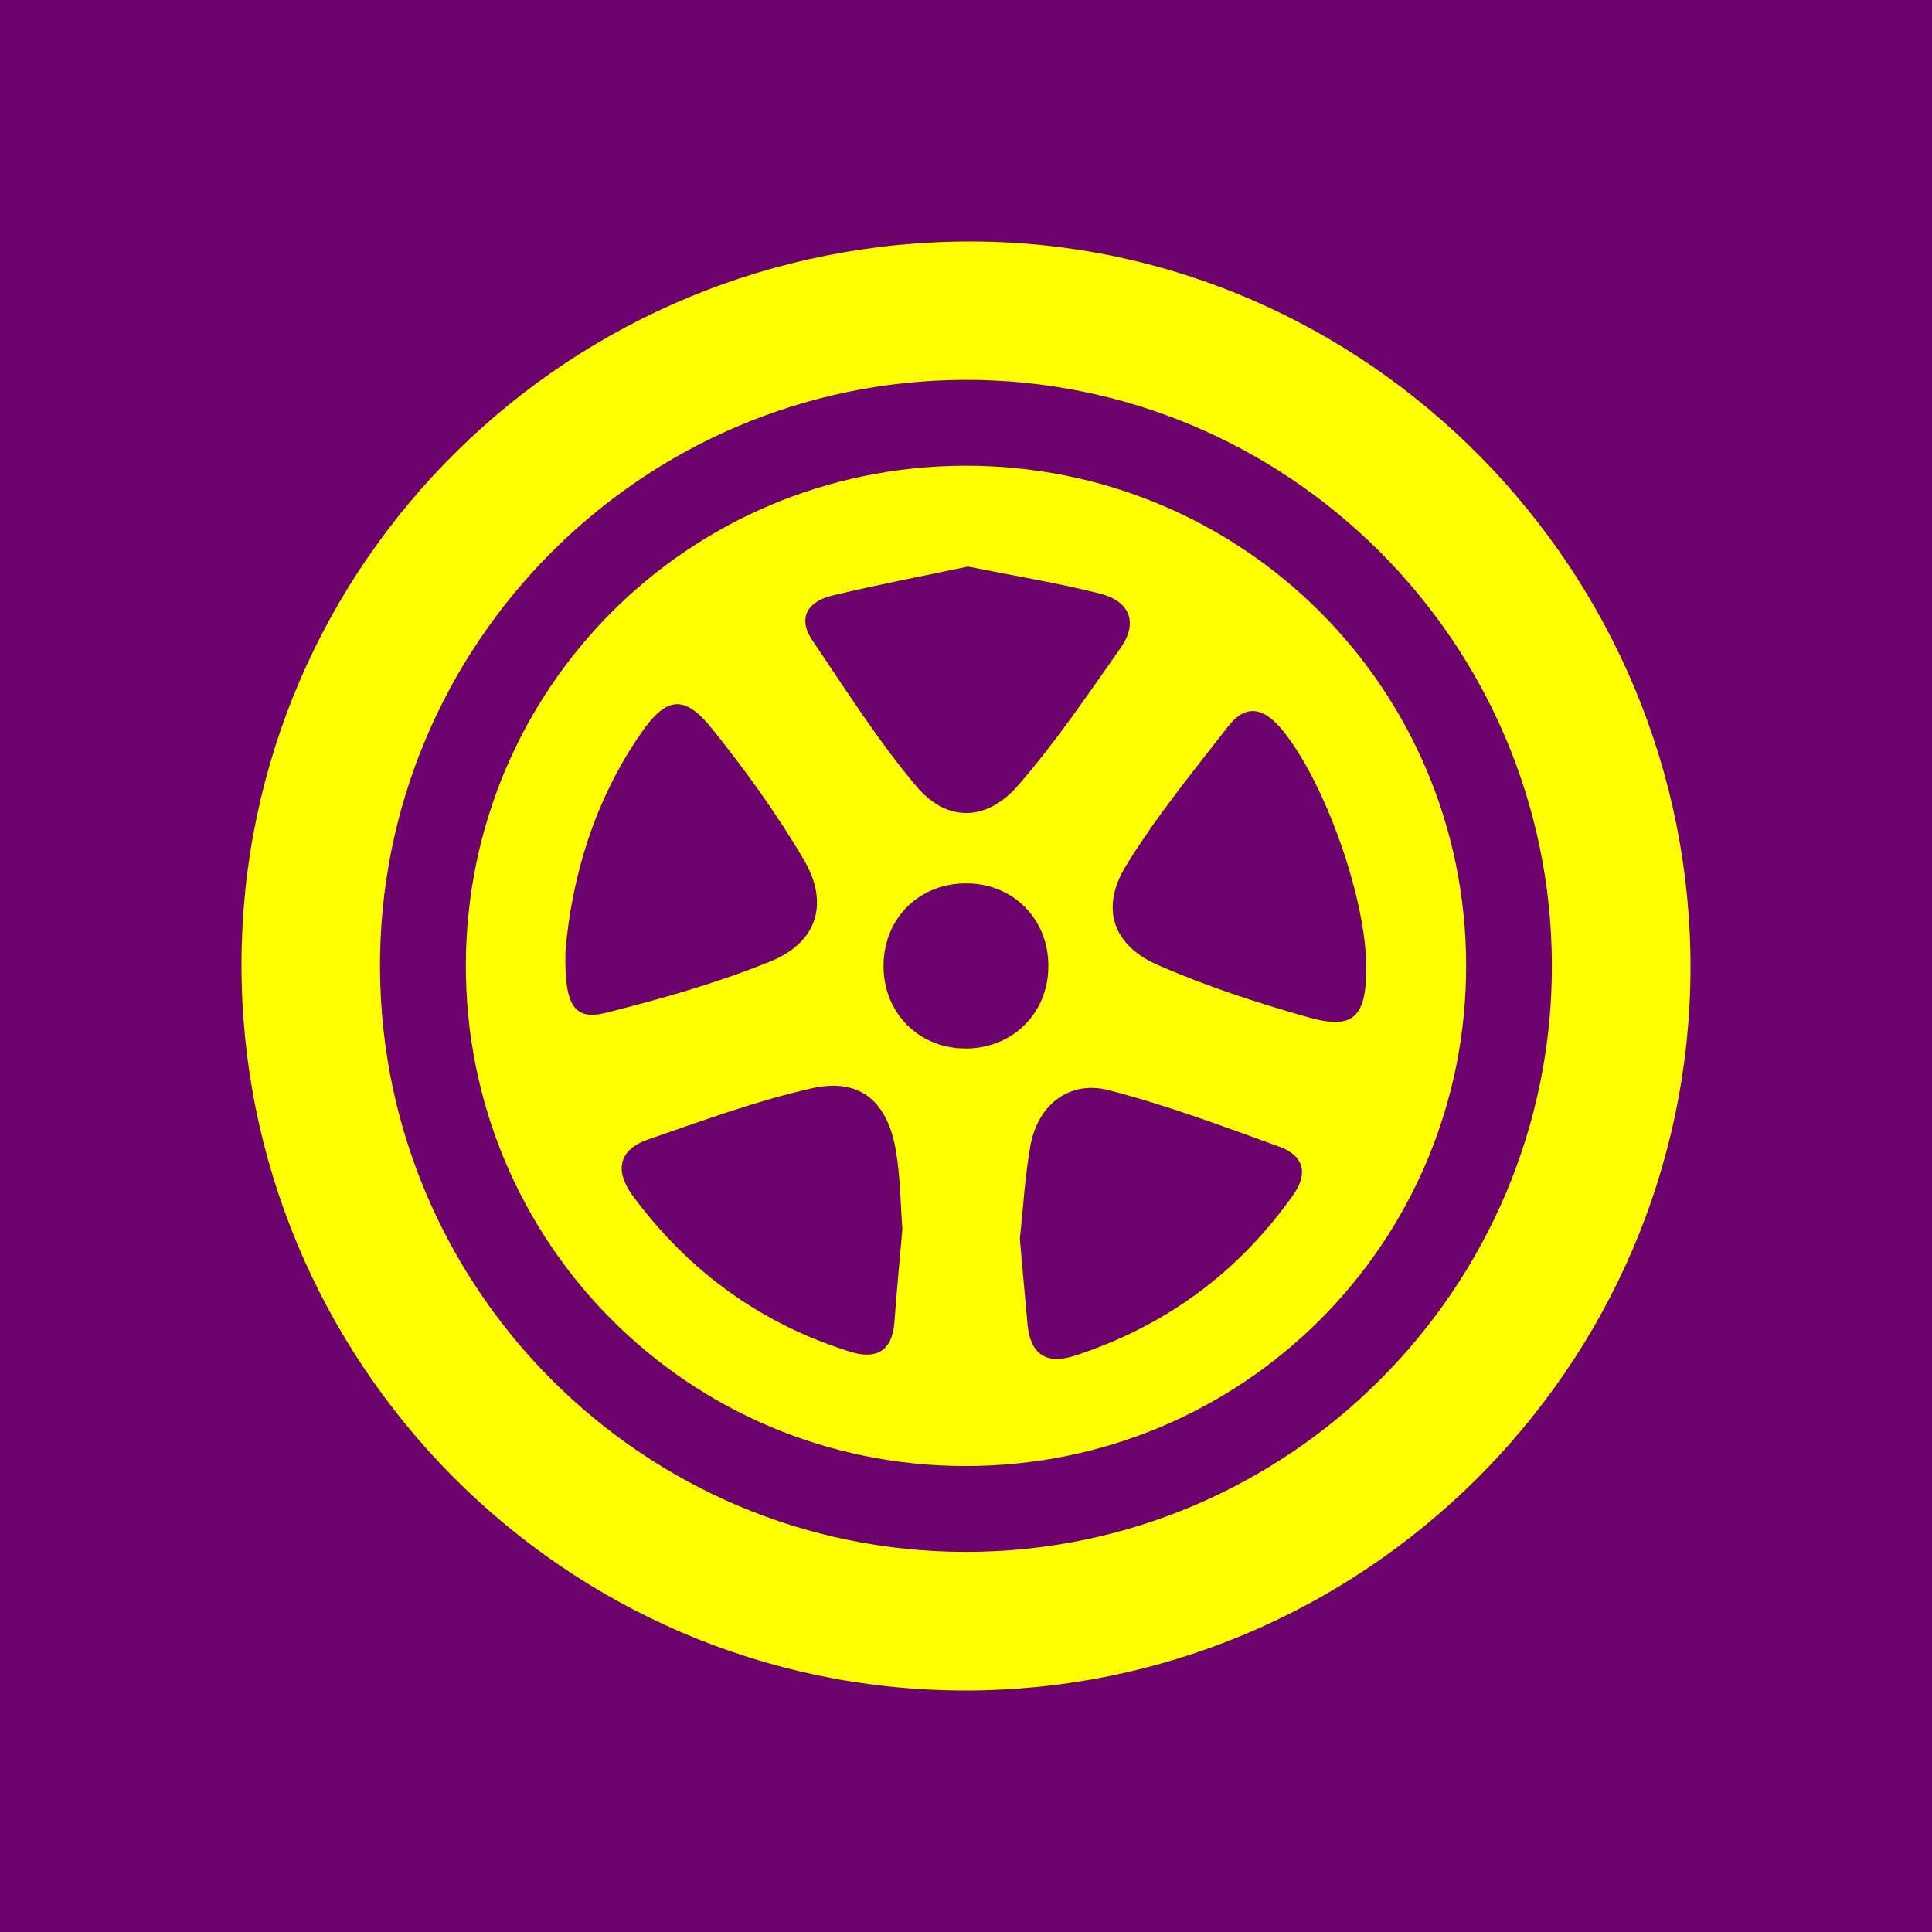
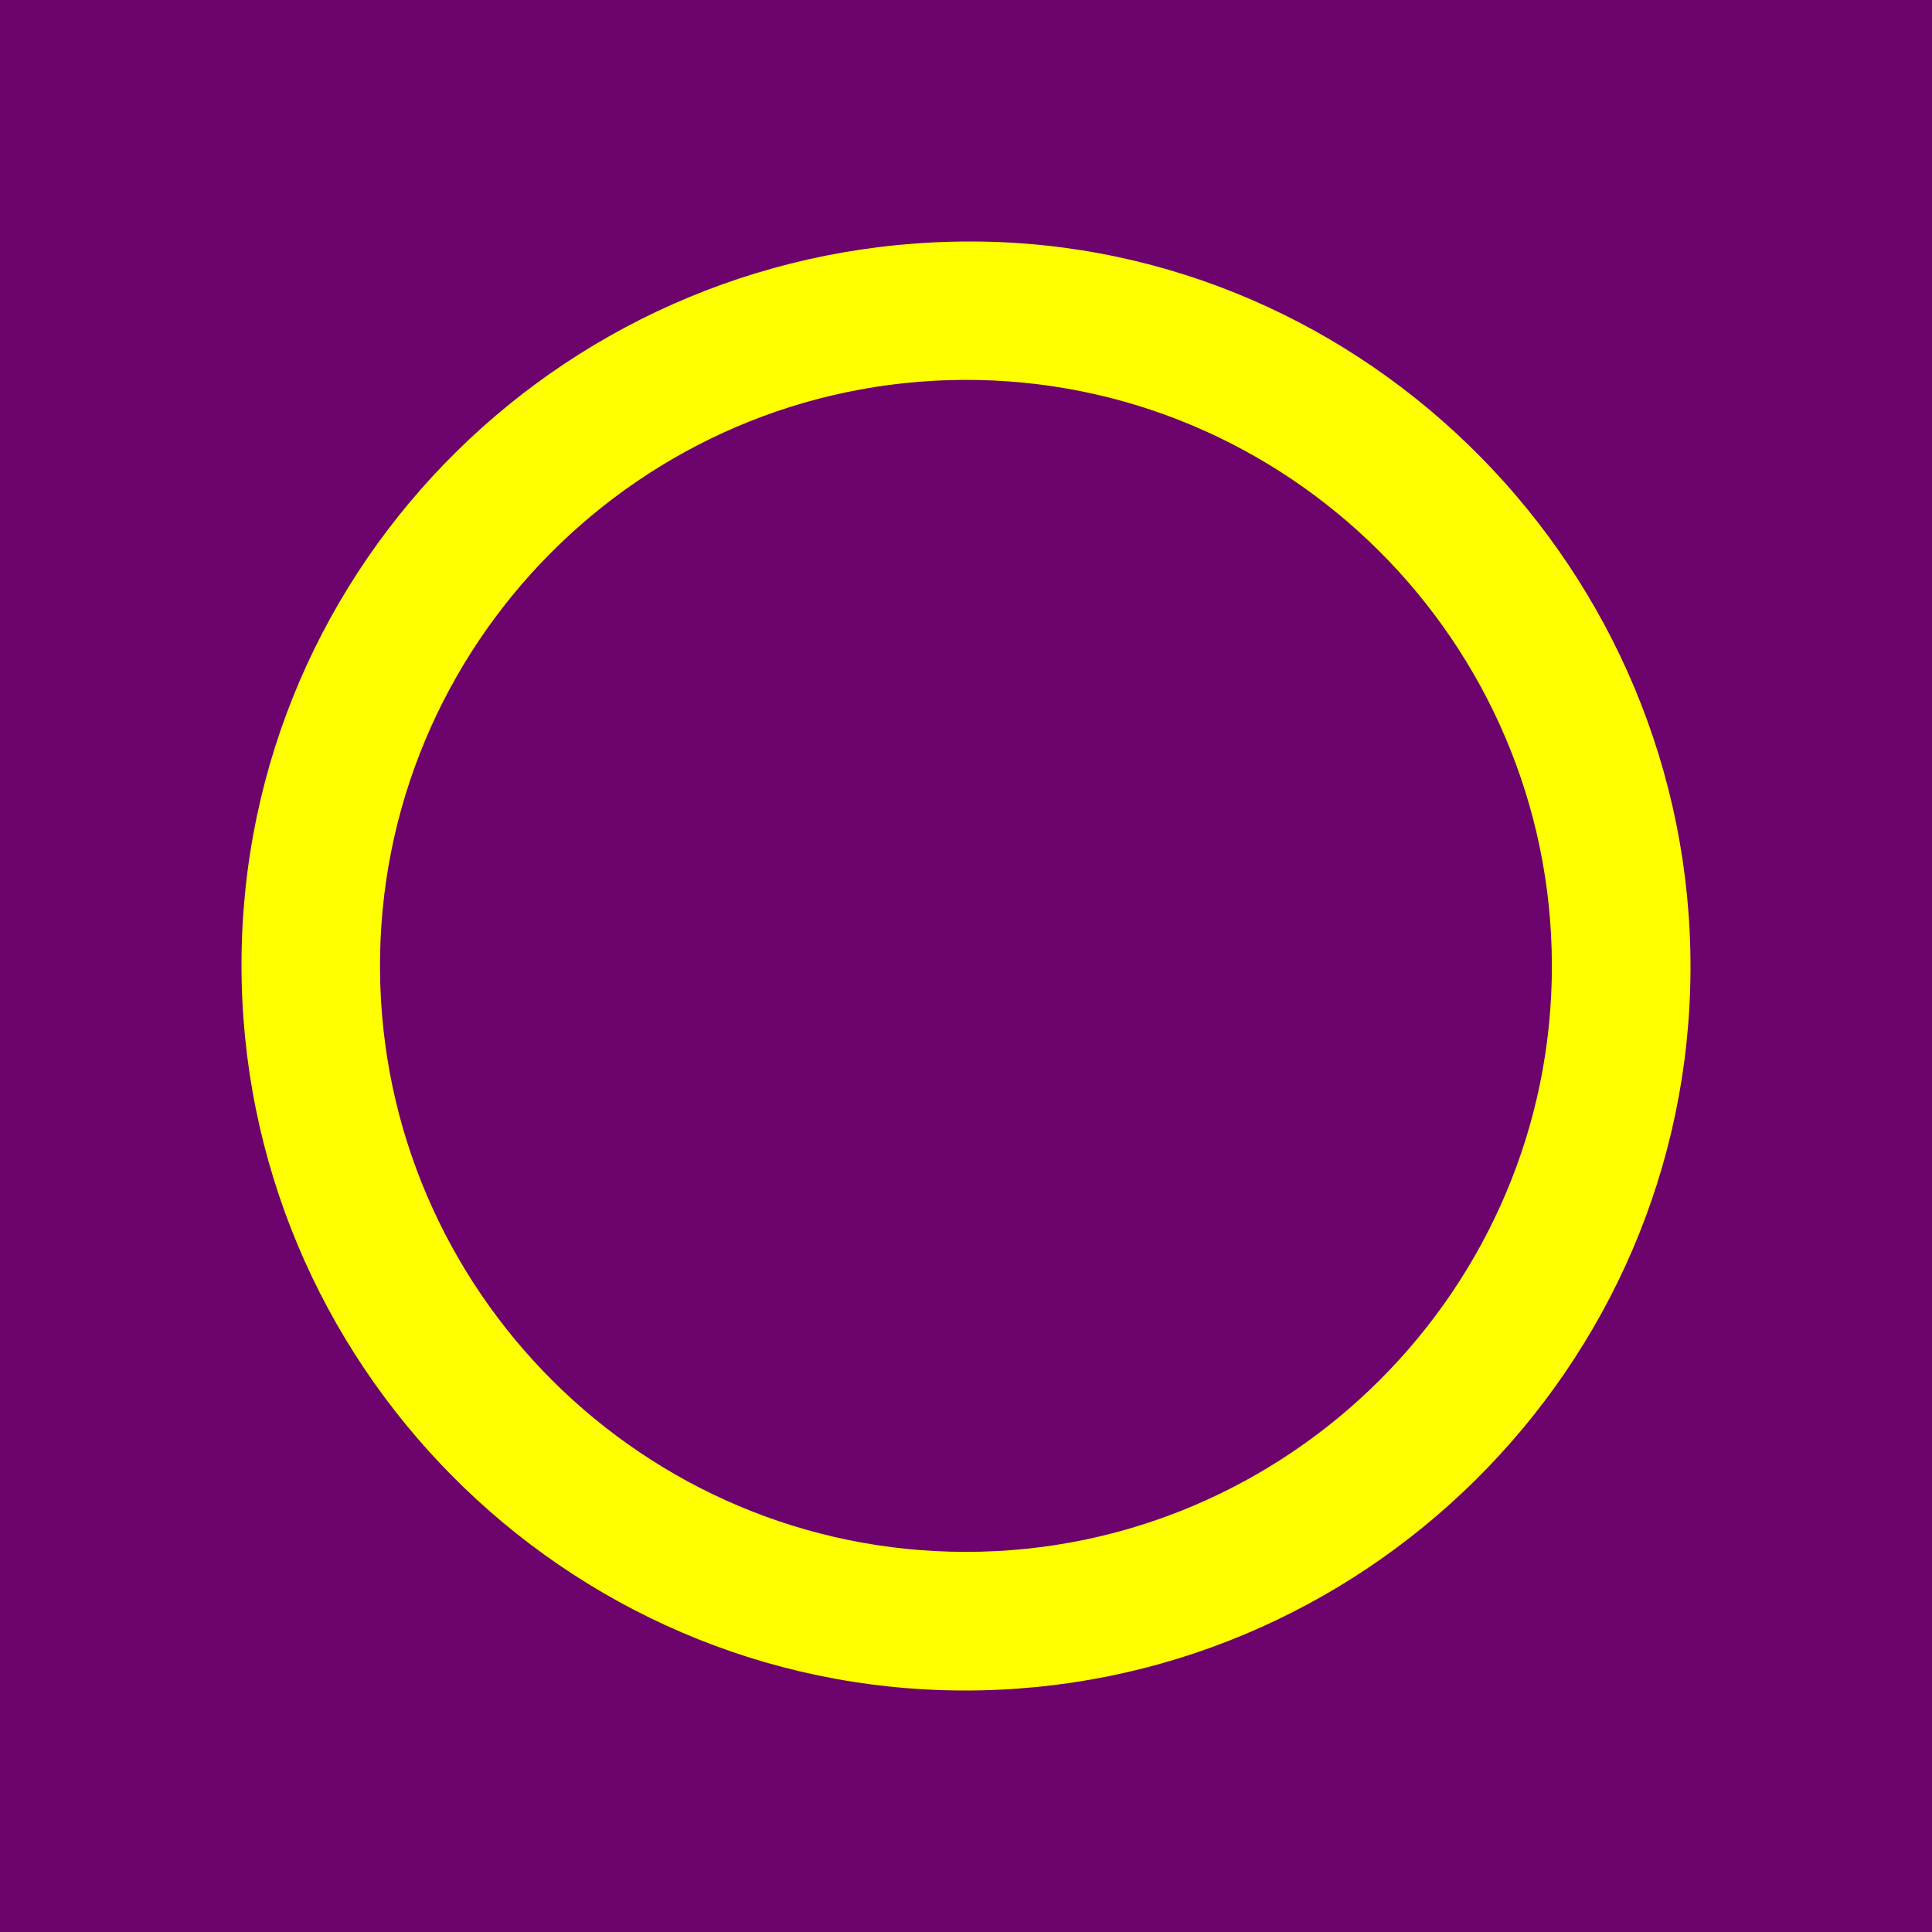
<svg xmlns="http://www.w3.org/2000/svg" width="16" height="16" viewBox="0 0 16 16" fill="none">
  <rect width="16" height="16" fill="#6D036D" />
  <path d="M2 7.973C2.01 4.659 4.721 1.987 8.059 2C11.33 2.013 14.011 4.732 14 8.026C13.989 11.325 11.279 14.011 7.973 14C4.672 13.989 1.99 11.282 2 7.973ZM12.852 7.992C12.847 5.314 10.658 3.136 7.984 3.146C5.305 3.157 3.133 5.346 3.147 8.023C3.161 10.688 5.333 12.851 7.998 12.852C10.673 12.853 12.858 10.666 12.852 7.992Z" fill="#FFFF00" />
-   <path d="M12.142 7.995C12.144 10.293 10.295 12.142 7.995 12.141C5.697 12.14 3.851 10.286 3.858 7.987C3.865 5.7 5.7 3.865 7.987 3.857C10.286 3.85 12.139 5.696 12.142 7.995ZM8.446 10.259C8.469 10.511 8.488 10.742 8.51 10.973C8.534 11.216 8.666 11.304 8.9 11.228C9.651 10.983 10.255 10.54 10.712 9.893C10.839 9.713 10.791 9.568 10.599 9.498C10.133 9.329 9.665 9.153 9.185 9.029C8.857 8.943 8.596 9.148 8.534 9.485C8.487 9.745 8.473 10.012 8.446 10.259ZM8.016 4.692C7.645 4.77 7.267 4.842 6.893 4.932C6.699 4.978 6.598 5.11 6.727 5.302C7.005 5.713 7.272 6.136 7.591 6.514C7.841 6.81 8.17 6.804 8.428 6.508C8.739 6.152 9.006 5.756 9.279 5.368C9.431 5.152 9.353 4.977 9.107 4.915C8.755 4.827 8.396 4.768 8.016 4.692ZM11.315 8.033C11.321 7.454 10.975 6.484 10.625 6.052C10.474 5.866 10.324 5.818 10.169 6.018C9.877 6.394 9.574 6.764 9.326 7.168C9.111 7.518 9.213 7.826 9.585 7.99C9.988 8.167 10.411 8.305 10.835 8.425C11.205 8.53 11.311 8.425 11.315 8.033ZM4.683 7.874C4.672 8.327 4.753 8.455 5.021 8.387C5.481 8.271 5.94 8.141 6.378 7.963C6.768 7.805 6.87 7.483 6.657 7.12C6.434 6.74 6.174 6.38 5.898 6.036C5.667 5.749 5.519 5.766 5.305 6.077C4.919 6.636 4.735 7.268 4.683 7.874ZM7.473 10.179C7.458 9.989 7.458 9.755 7.419 9.527C7.348 9.115 7.118 8.924 6.722 9.013C6.261 9.117 5.813 9.283 5.366 9.437C5.114 9.525 5.093 9.705 5.243 9.907C5.705 10.53 6.304 10.966 7.046 11.196C7.258 11.261 7.39 11.187 7.407 10.95C7.425 10.707 7.448 10.465 7.473 10.179ZM8.682 8.005C8.685 7.62 8.403 7.326 8.022 7.316C7.623 7.305 7.32 7.597 7.317 7.994C7.314 8.379 7.596 8.673 7.978 8.683C8.374 8.693 8.68 8.4 8.682 8.005Z" fill="#FFFF00" />
</svg>